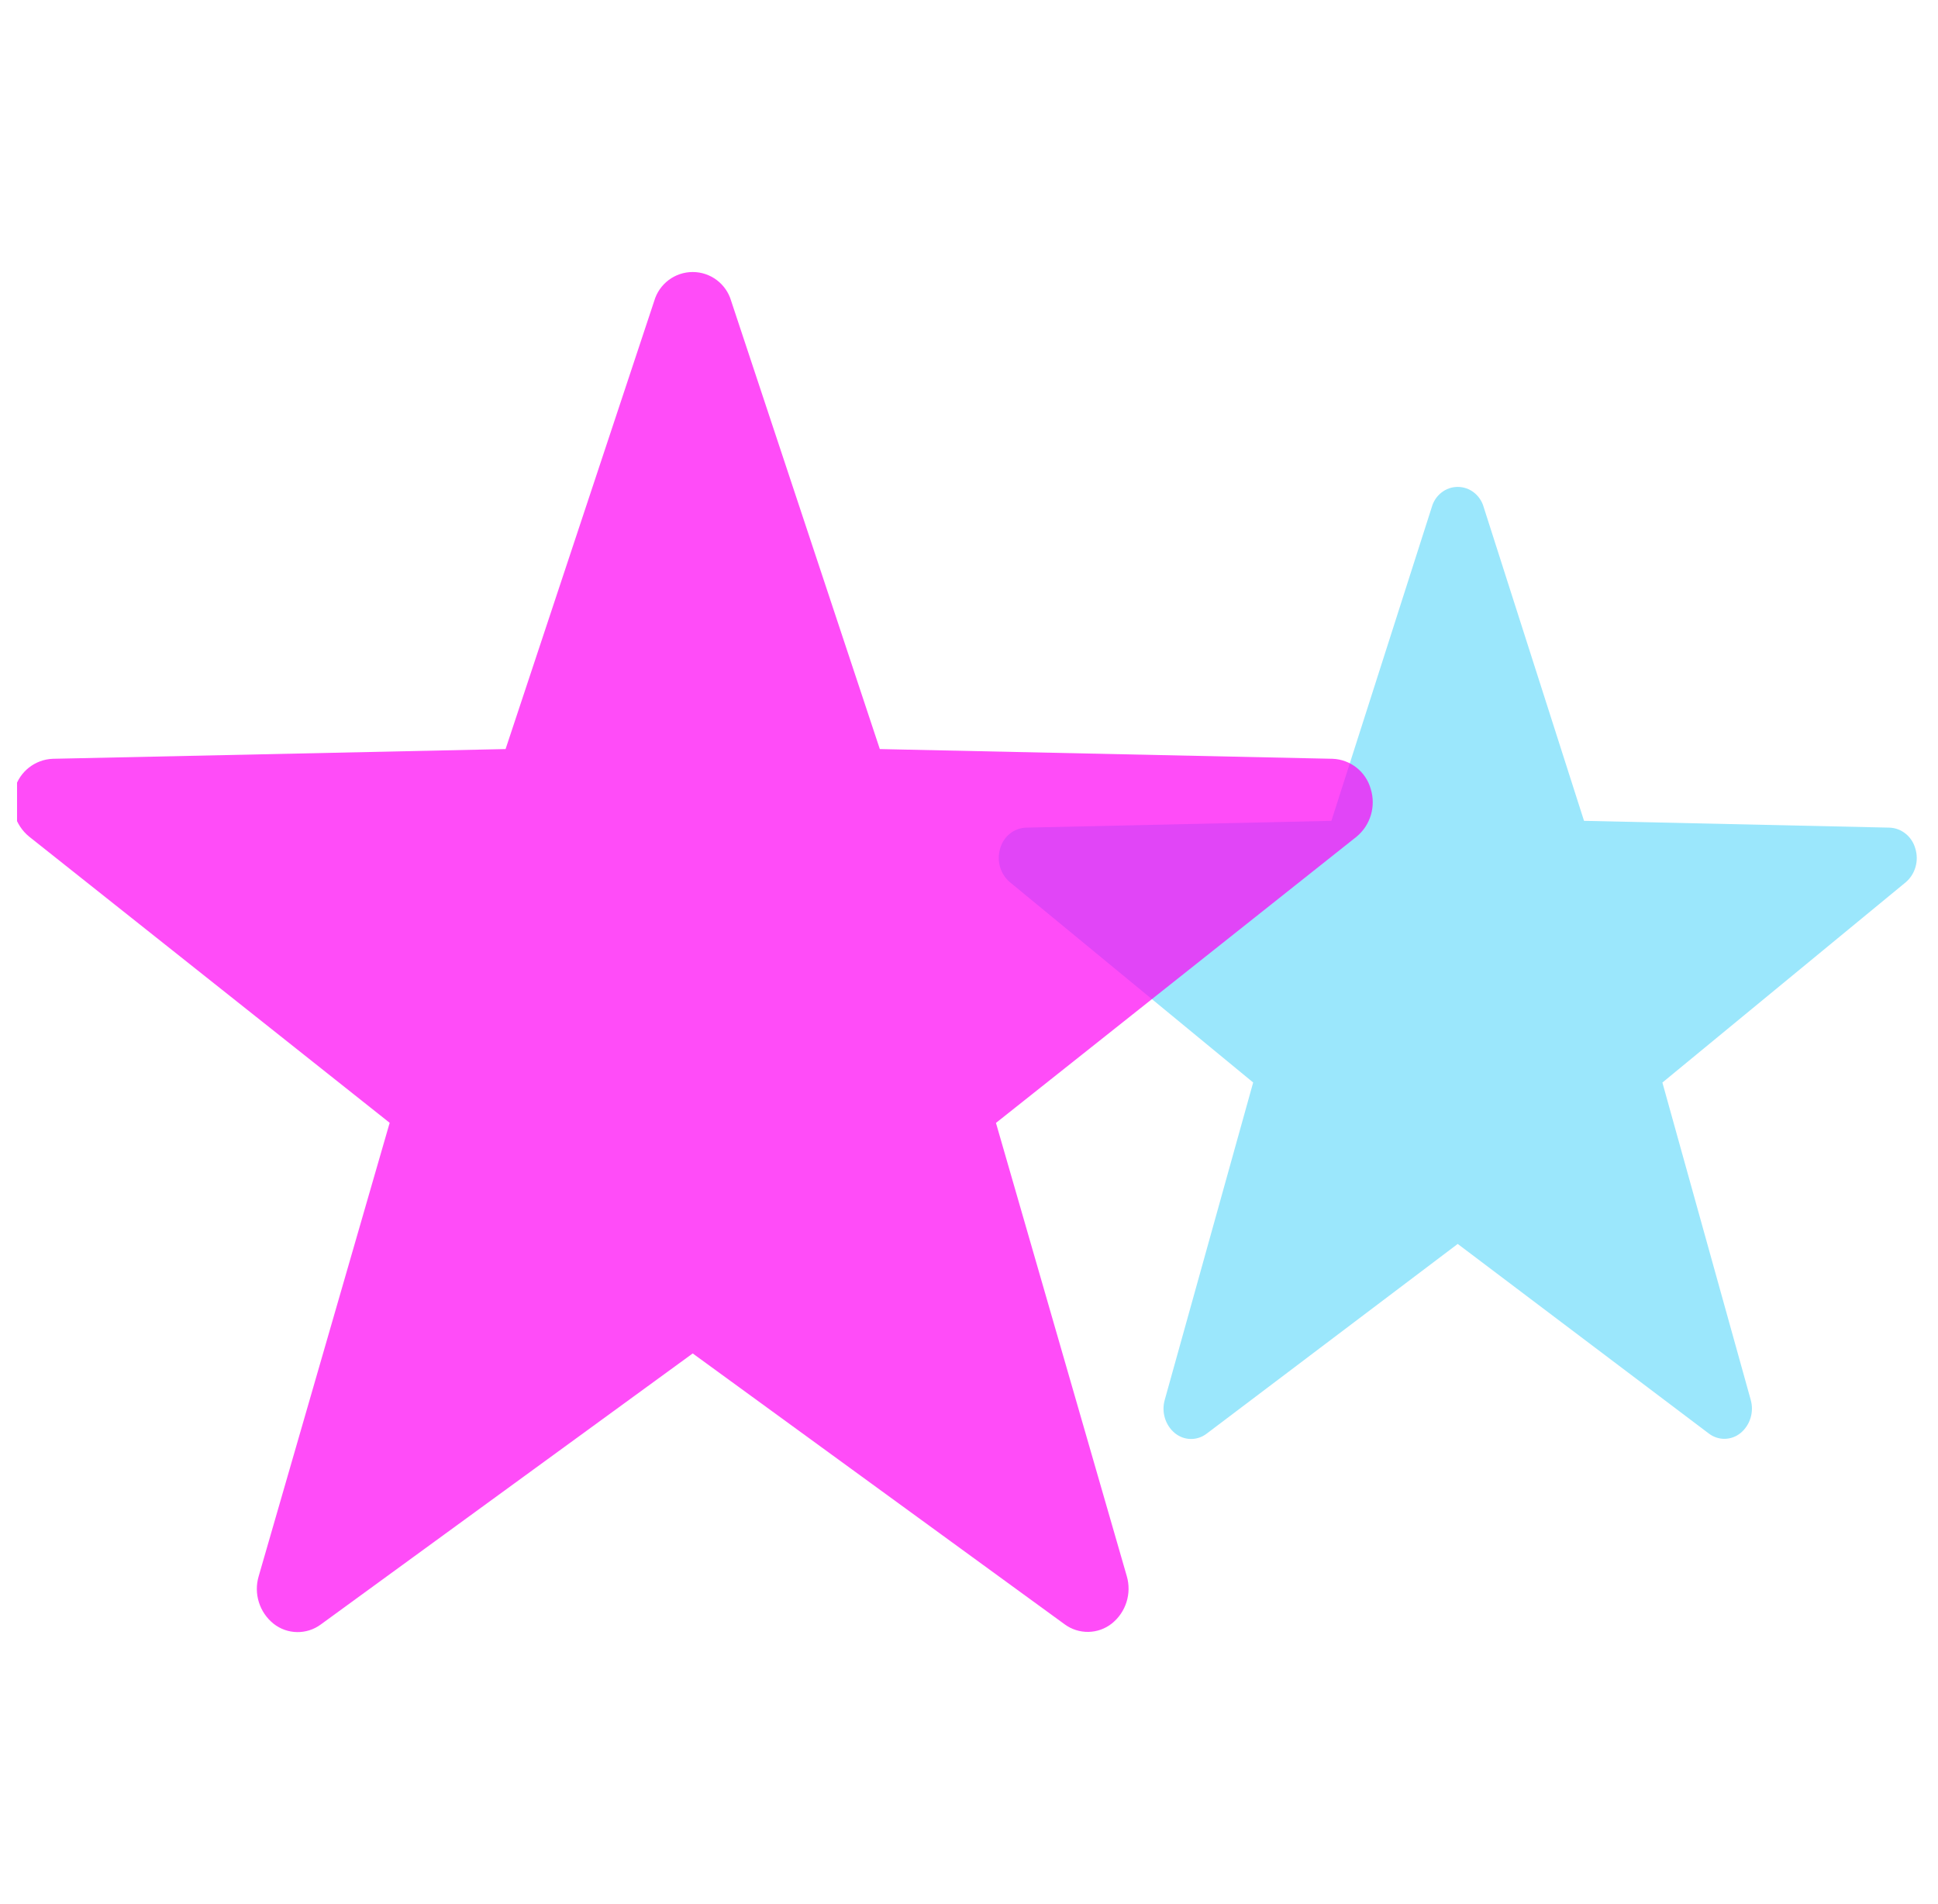
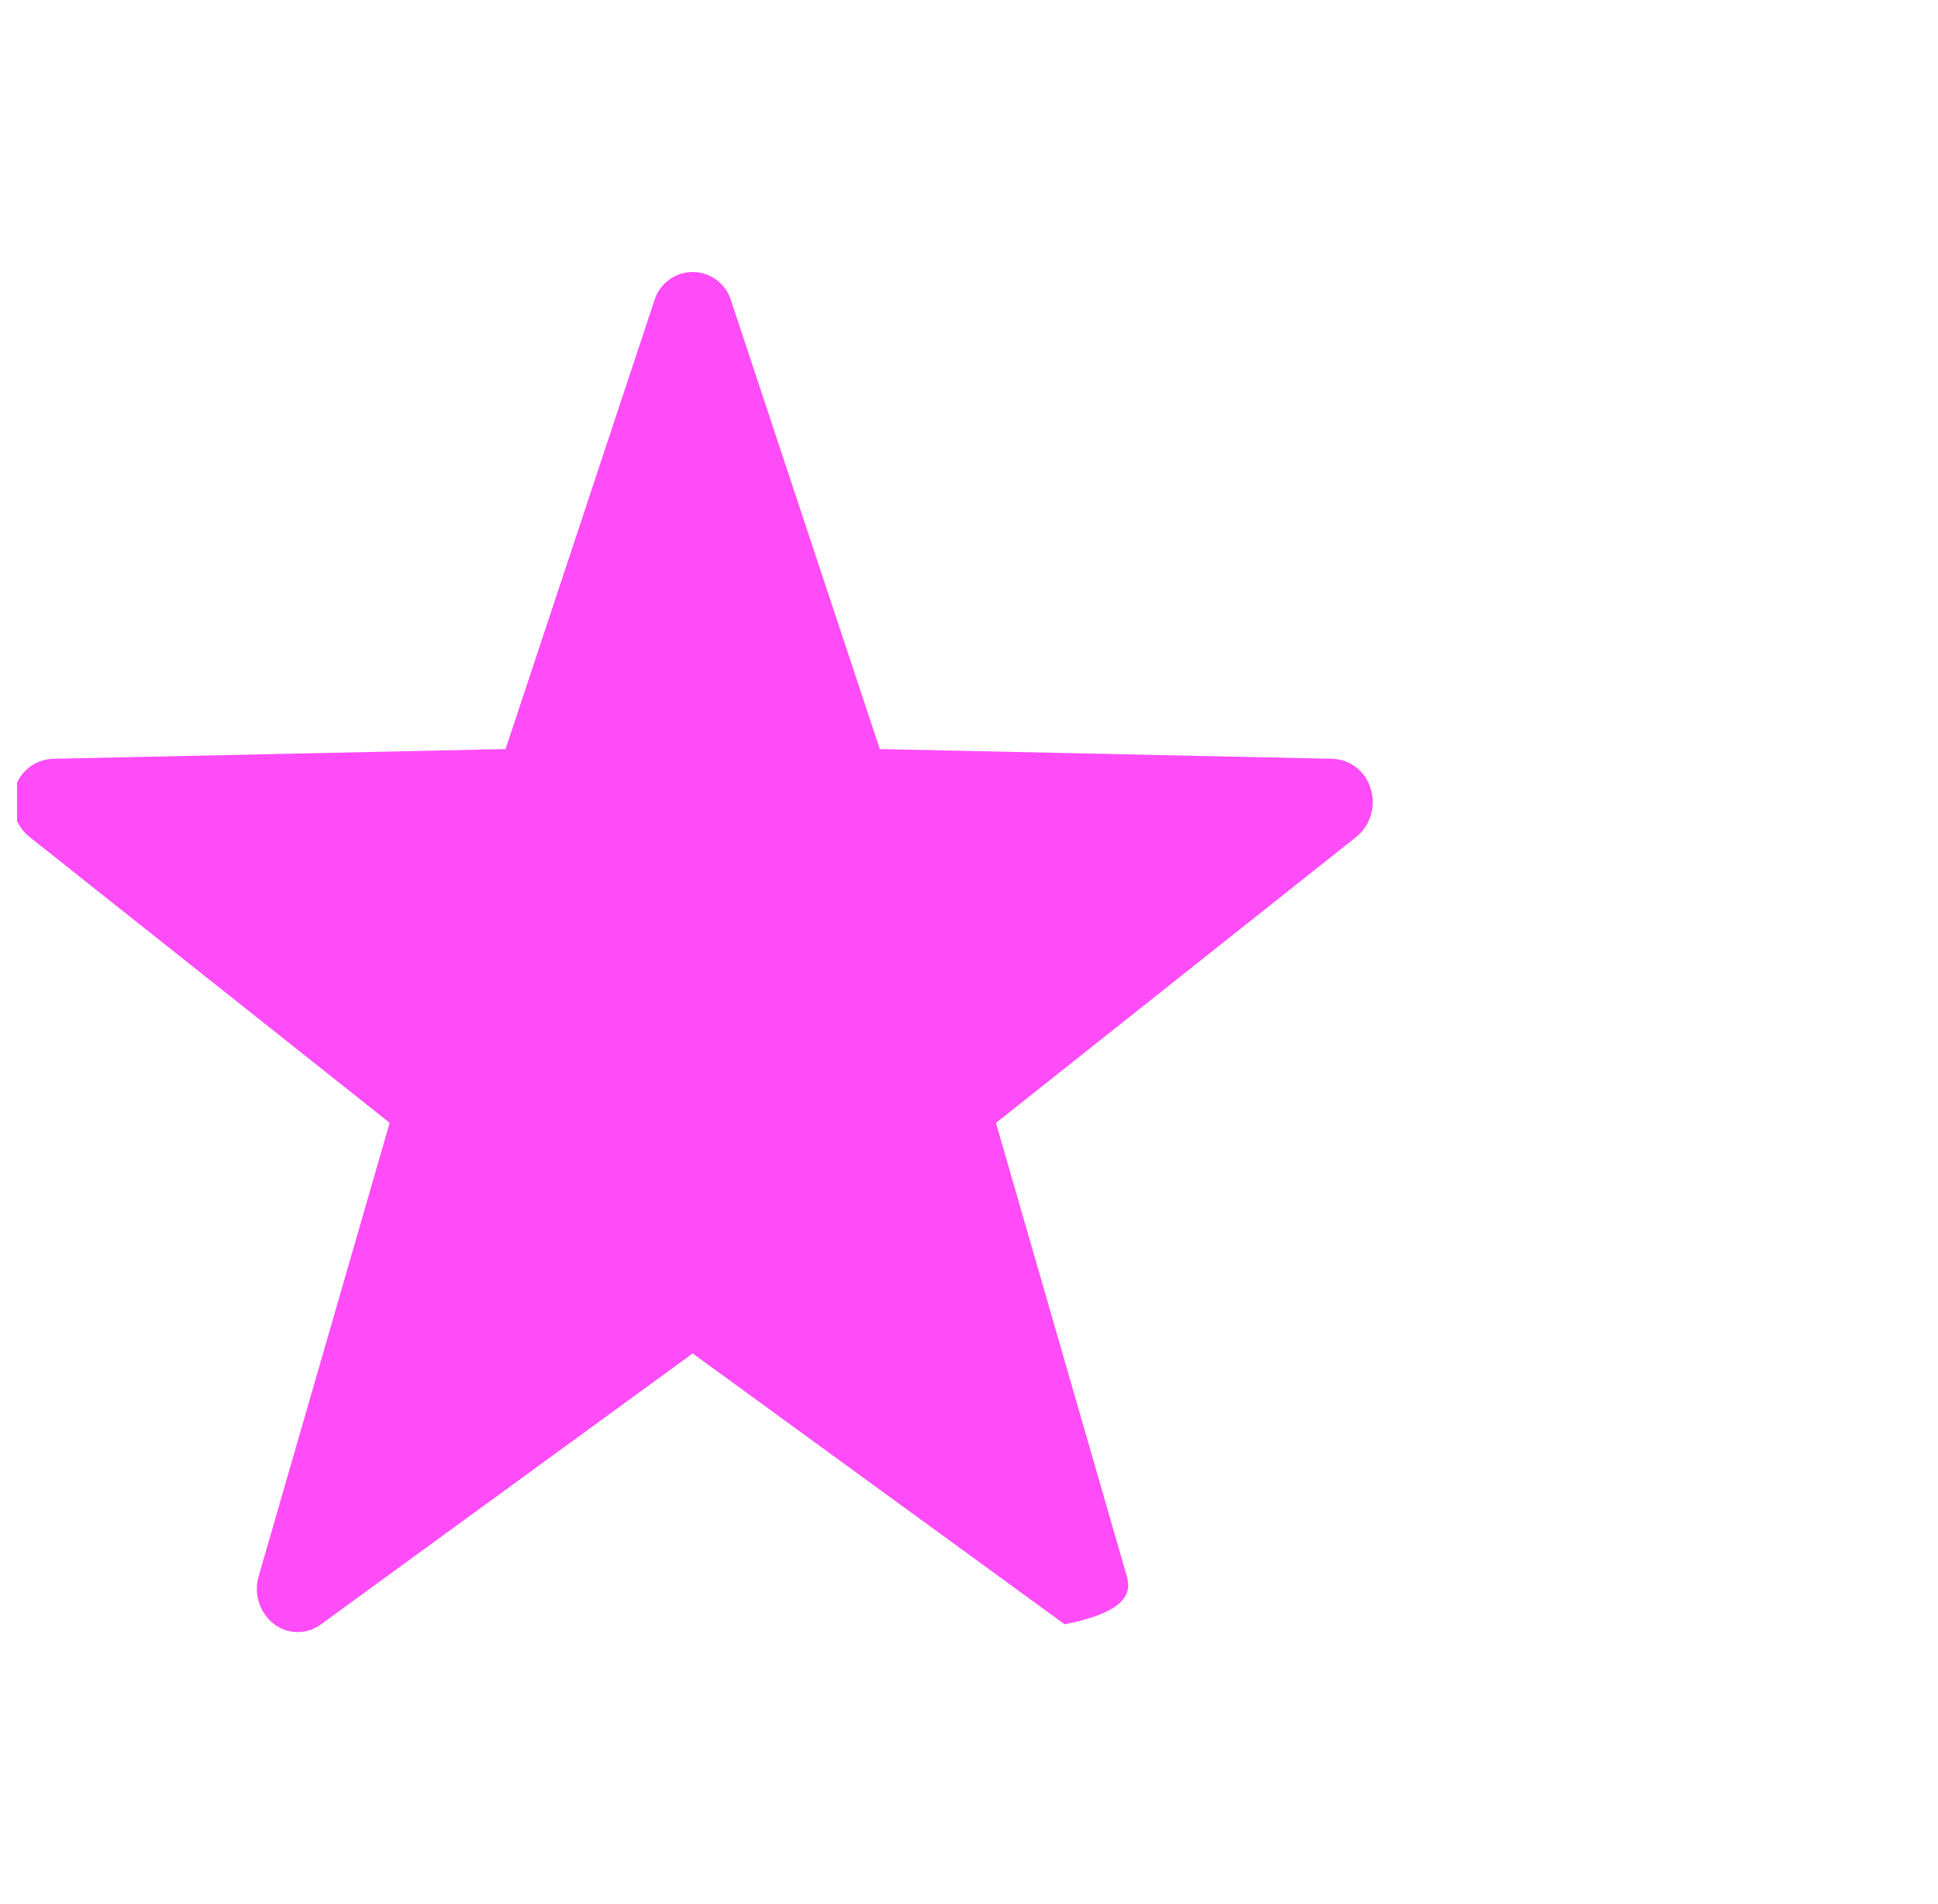
<svg xmlns="http://www.w3.org/2000/svg" width="57" height="56" viewBox="0 0 57 56" fill="none">
  <g clip-path="url(#clip0_8182_31241)">
-     <path fill-rule="evenodd" clip-rule="evenodd" d="M56.334 24.959C56.237 24.605 55.932 24.356 55.579 24.341L46.589 24.141L43.639 14.918C43.541 14.564 43.229 14.32 42.874 14.32C42.519 14.32 42.208 14.564 42.11 14.918L39.159 24.141L30.17 24.341C29.816 24.356 29.511 24.605 29.415 24.959C29.308 25.317 29.421 25.706 29.7 25.943L36.858 31.836L34.257 41.171C34.156 41.528 34.272 41.914 34.553 42.147C34.826 42.372 35.21 42.379 35.491 42.163L42.874 36.584L50.258 42.159C50.538 42.374 50.922 42.368 51.196 42.143C51.476 41.91 51.593 41.524 51.491 41.167L48.894 31.838L56.054 25.945C56.332 25.706 56.443 25.316 56.334 24.959Z" fill="#9BE7FC" />
    <g filter="url(#filter0_b_8182_31241)">
-       <path fill-rule="evenodd" clip-rule="evenodd" d="M40.314 23.198C40.171 22.693 39.719 22.337 39.195 22.316L25.877 22.03L21.506 8.854C21.361 8.349 20.899 8 20.374 8C19.848 8 19.386 8.349 19.241 8.854L14.87 22.03L1.552 22.316C1.028 22.337 0.577 22.693 0.434 23.198C0.276 23.709 0.443 24.266 0.857 24.605L11.461 33.022L7.608 46.358C7.457 46.869 7.63 47.42 8.045 47.753C8.45 48.074 9.02 48.083 9.435 47.776L20.374 39.805L31.312 47.77C31.727 48.077 32.297 48.068 32.702 47.747C33.117 47.414 33.29 46.863 33.14 46.352L29.293 33.025L39.899 24.607C40.311 24.266 40.475 23.709 40.314 23.198Z" fill="#FF00F5" fill-opacity="0.7" />
+       <path fill-rule="evenodd" clip-rule="evenodd" d="M40.314 23.198C40.171 22.693 39.719 22.337 39.195 22.316L25.877 22.03L21.506 8.854C21.361 8.349 20.899 8 20.374 8C19.848 8 19.386 8.349 19.241 8.854L14.87 22.03L1.552 22.316C1.028 22.337 0.577 22.693 0.434 23.198C0.276 23.709 0.443 24.266 0.857 24.605L11.461 33.022L7.608 46.358C7.457 46.869 7.63 47.42 8.045 47.753C8.45 48.074 9.02 48.083 9.435 47.776L20.374 39.805L31.312 47.77C33.117 47.414 33.29 46.863 33.14 46.352L29.293 33.025L39.899 24.607C40.311 24.266 40.475 23.709 40.314 23.198Z" fill="#FF00F5" fill-opacity="0.7" />
    </g>
  </g>
  <defs>
    <filter id="filter0_b_8182_31241" x="-3.625" y="4" width="48" height="48" filterUnits="userSpaceOnUse" color-interpolation-filters="sRGB">
      <feFlood flood-opacity="0" result="BackgroundImageFix" />
      <feGaussianBlur in="BackgroundImageFix" stdDeviation="2" />
      <feComposite in2="SourceAlpha" operator="in" result="effect1_backgroundBlur_8182_31241" />
      <feBlend mode="normal" in="SourceGraphic" in2="effect1_backgroundBlur_8182_31241" result="shape" />
    </filter>
    <clipPath id="clip0_8182_31241">
      <rect width="56" height="56" fill="white" transform="translate(0.5)" />
    </clipPath>
  </defs>
</svg>